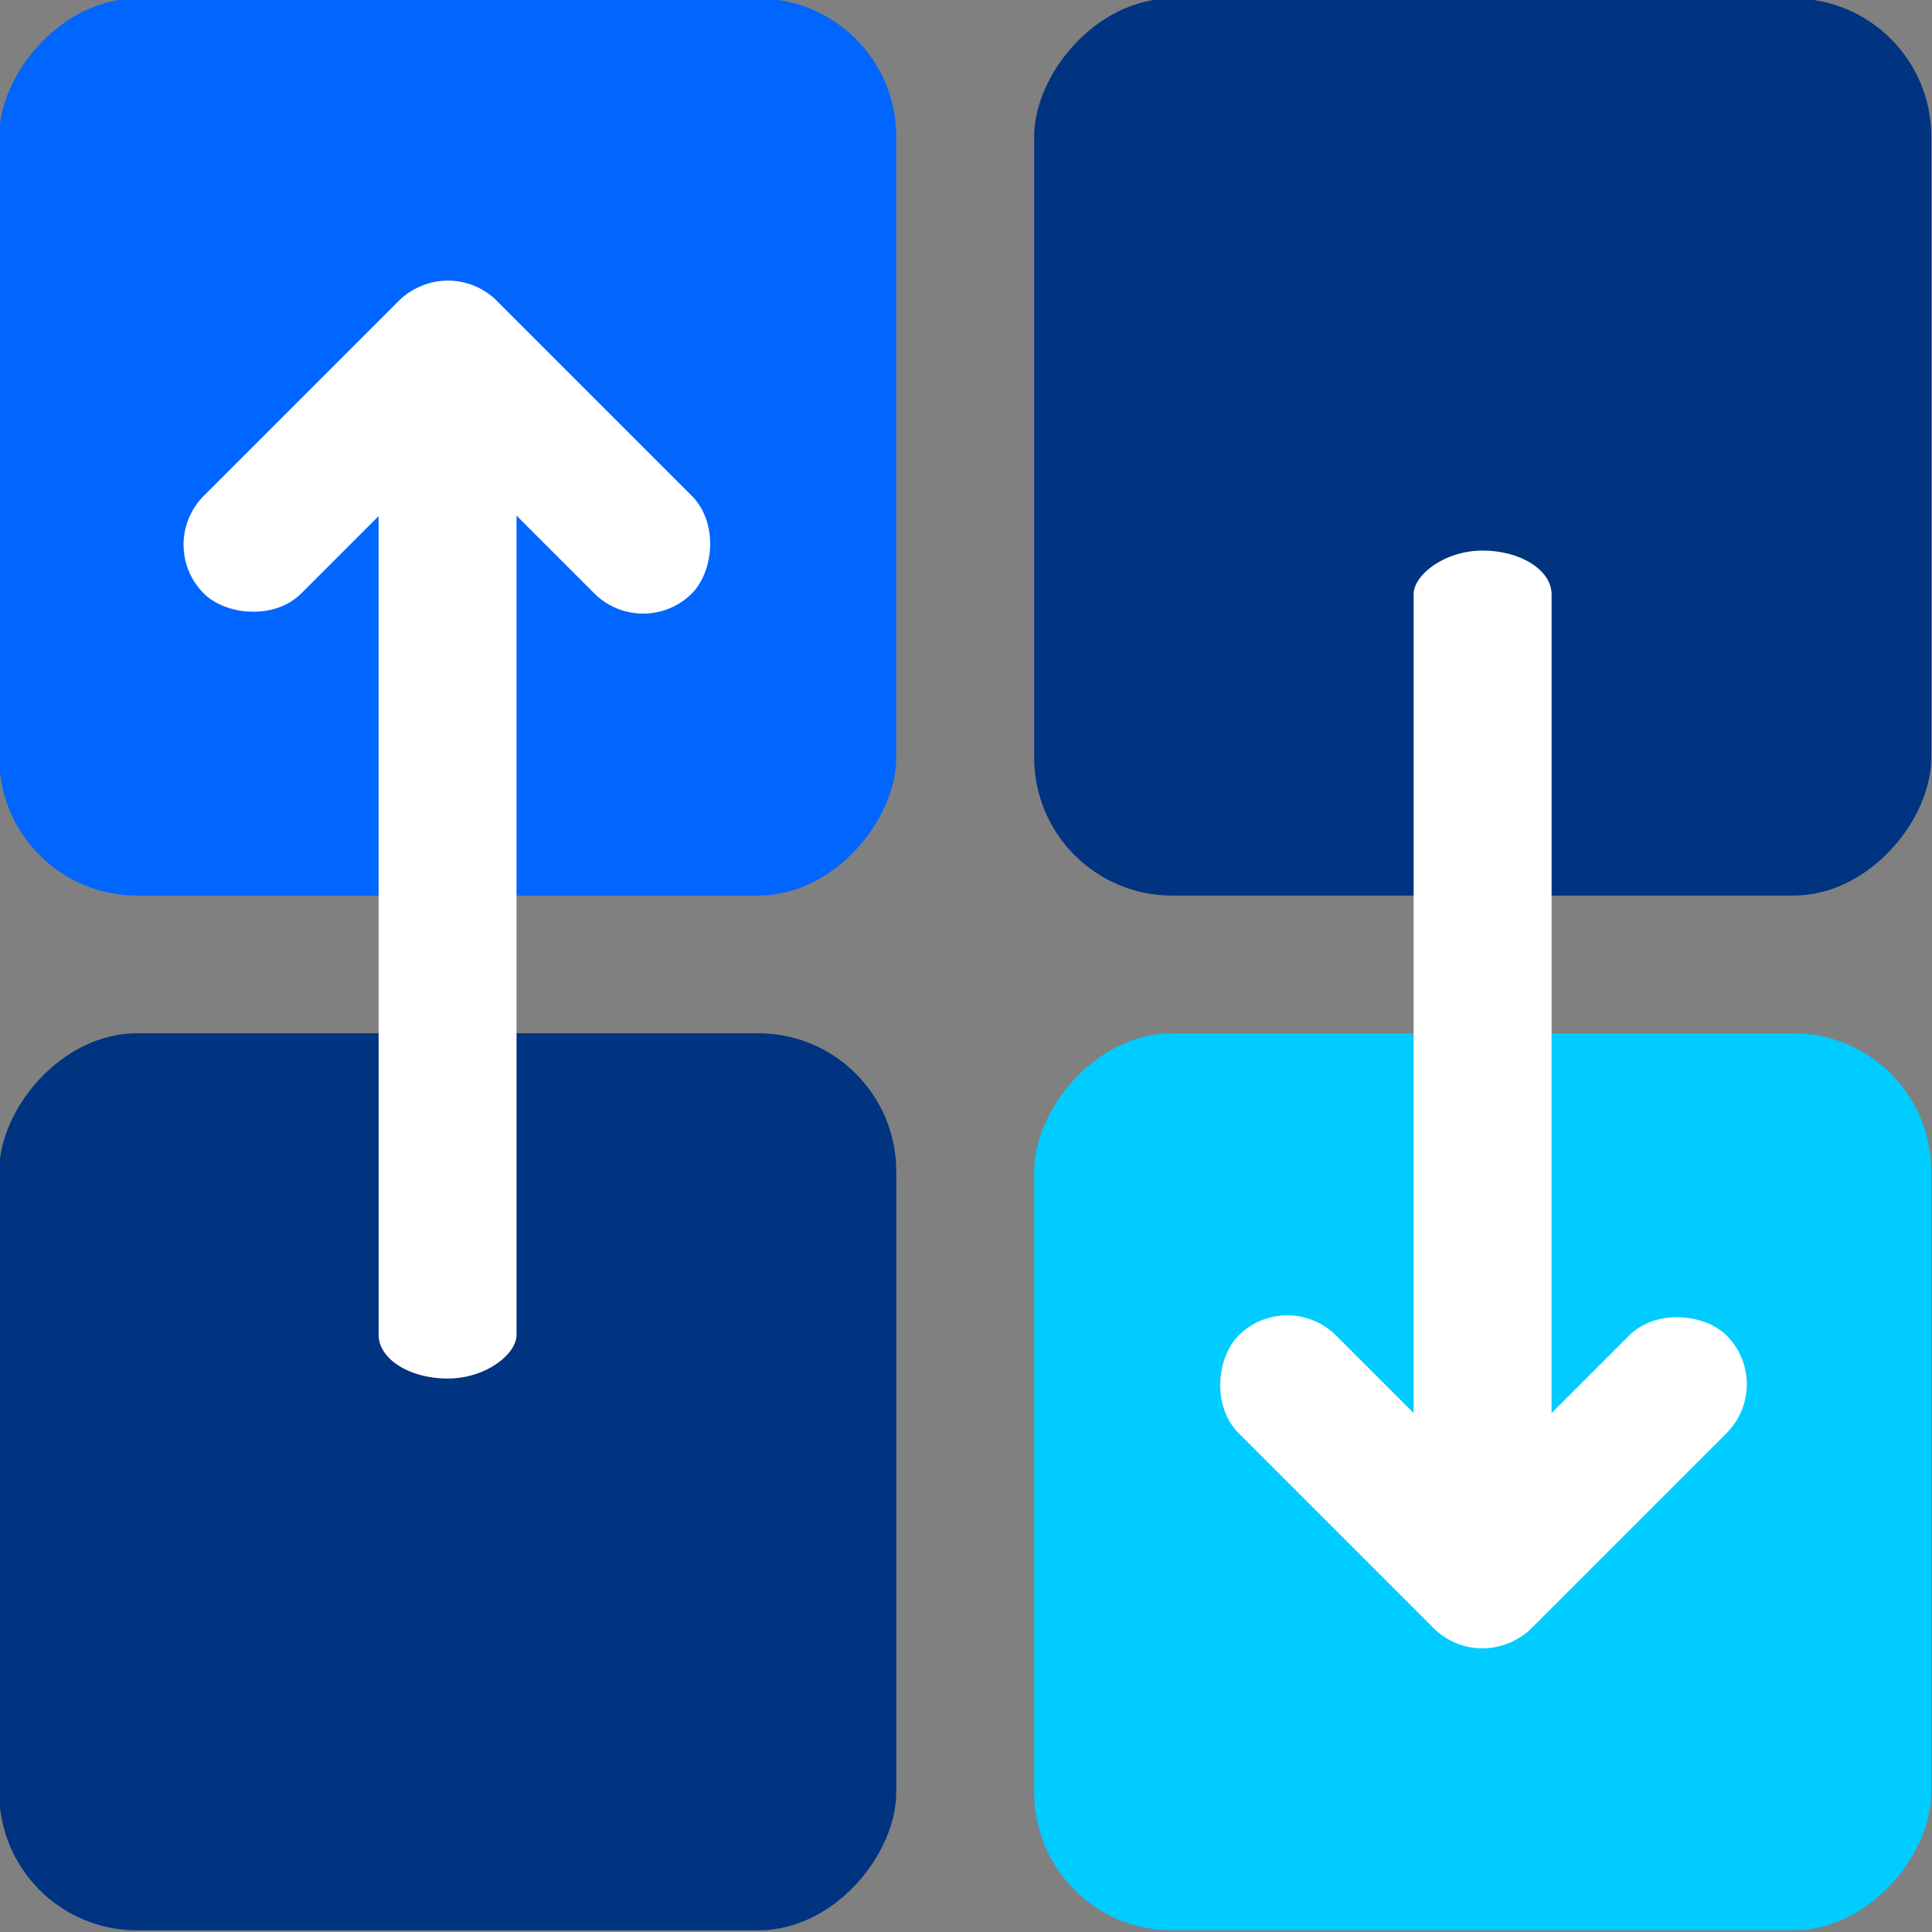
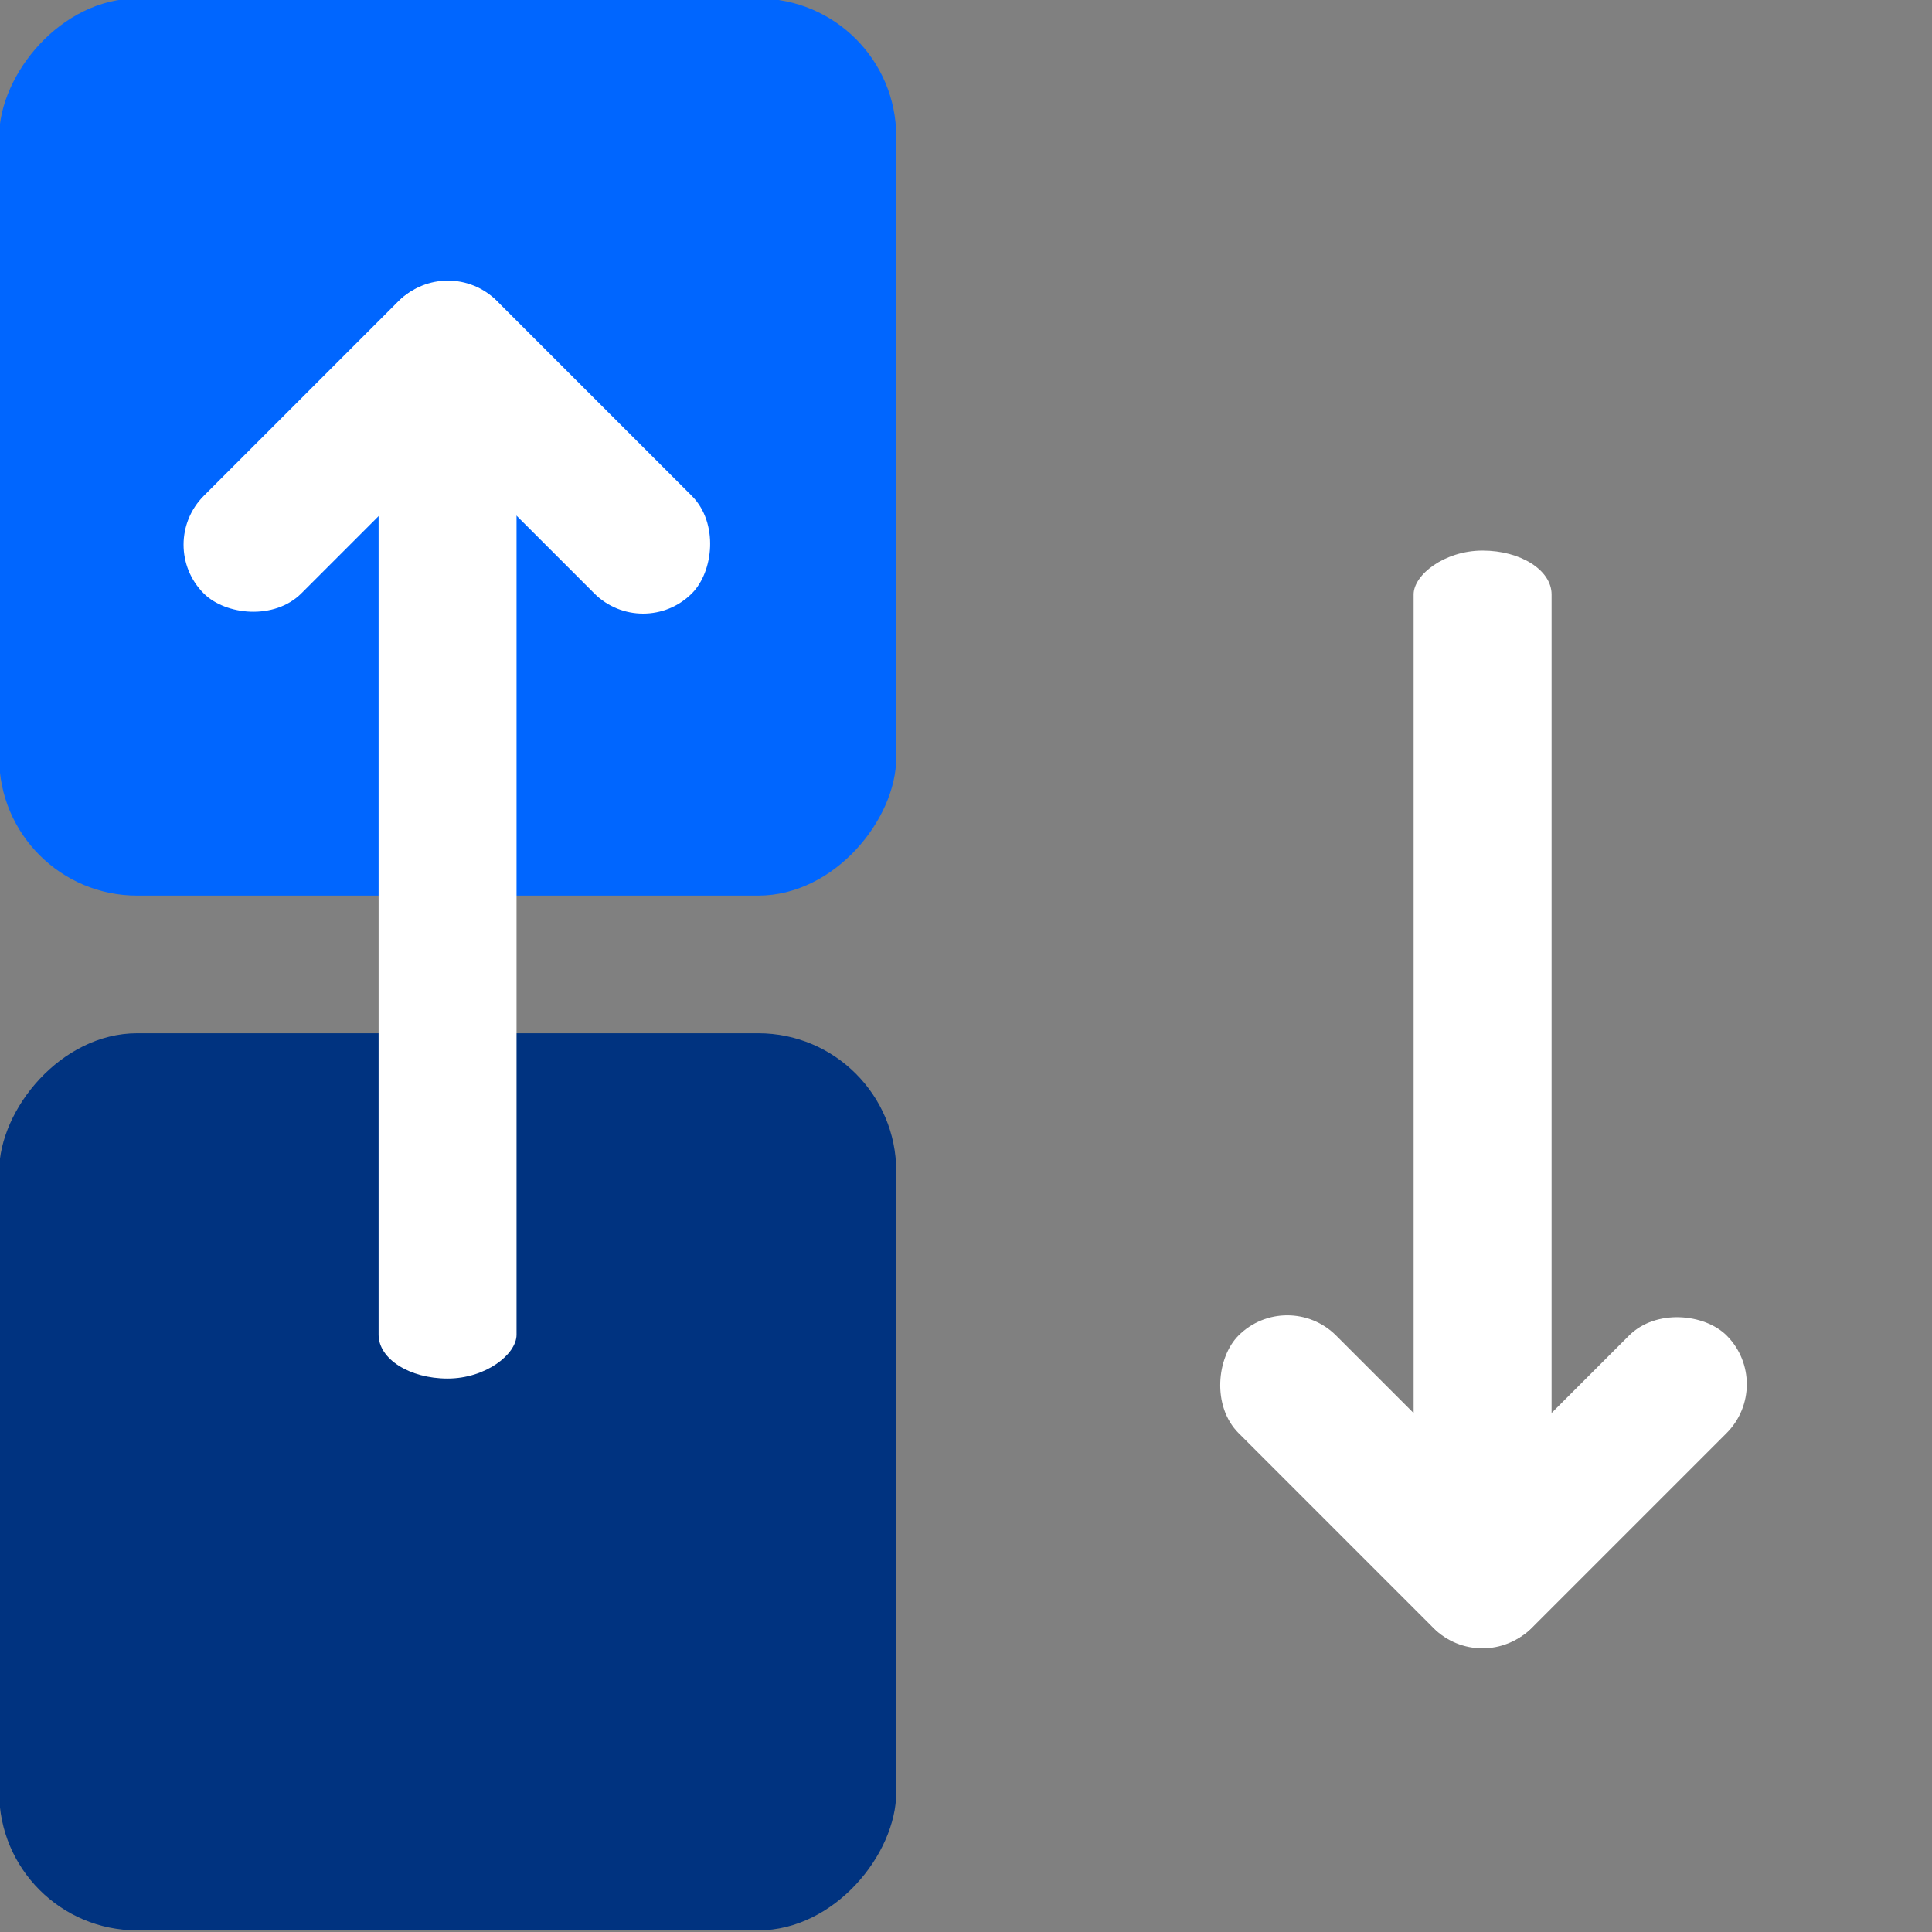
<svg xmlns="http://www.w3.org/2000/svg" xmlns:ns1="http://www.inkscape.org/namespaces/inkscape" xmlns:ns2="http://sodipodi.sourceforge.net/DTD/sodipodi-0.dtd" width="48mm" height="48mm" viewBox="0 0 48 48" version="1.1" id="svg1" ns1:version="1.3.2 (091e20e, 2023-11-25)" ns2:docname="Batch-Import-and-Export.svg">
  <rect x="0" y="0" width="48" height="48" fill="#808080" stroke="none" />
  <ns2:namedview id="namedview1" pagecolor="#ffffff" bordercolor="#000000" borderopacity="0.25" ns1:showpageshadow="2" ns1:pageopacity="0.0" ns1:pagecheckerboard="0" ns1:deskcolor="#d1d1d1" ns1:document-units="mm" ns1:zoom="0.5946522" ns1:cx="127.8058" ns1:cy="-26.906484" ns1:window-width="1312" ns1:window-height="449" ns1:window-x="1477" ns1:window-y="148" ns1:window-maximized="0" ns1:current-layer="g5" />
  <defs id="defs1" />
  <g ns1:label="Layer 1" ns1:groupmode="layer" id="layer1">
    <g id="g5" transform="translate(-149.754,-108.803)">
      <g id="g320" transform="matrix(6.479,0,0,6.479,-607.96,-1128.911)">
-         <rect style="fill:#00ccff;fill-opacity:1;stroke:#ff0000;stroke-width:0;stroke-dasharray:none" id="rect241" width="3.44" height="3.44" x="120.915" y="-198.437" rx="0.529" ry="0.529" transform="scale(1,-1)" />
-         <rect style="fill:#003380;fill-opacity:1;stroke:#ff0000;stroke-width:0;stroke-dasharray:none" id="rect242" width="3.44" height="3.44" x="120.915" y="-194.469" rx="0.529" ry="0.529" transform="scale(1,-1)" />
        <rect style="fill:#ffffff;fill-opacity:1;stroke:#ff0000;stroke-width:0;stroke-dasharray:none" id="rect249" width="0.529" height="3.704" x="-122.899" y="193.146" rx="0.265" ry="0.168" transform="scale(-1,1)" />
        <g id="g258" transform="translate(-0.265,4.133)">
          <rect style="fill:#ffffff;fill-opacity:1;stroke:#ff0000;stroke-width:0;stroke-dasharray:none" id="rect257" width="1.587" height="0.529" x="222.022" y="49.275" rx="0.265" ry="0.265" transform="rotate(45)" />
          <rect style="fill:#ffffff;fill-opacity:1;stroke:#ff0000;stroke-width:0;stroke-dasharray:none" id="rect258" width="1.587" height="0.529" x="48.216" y="-223.61" rx="0.265" transform="rotate(135)" ry="0.265" />
        </g>
        <rect style="fill:#003380;fill-opacity:1;stroke:#ff0000;stroke-width:0;stroke-dasharray:none" id="rect259" width="3.44" height="3.44" x="116.946" y="-198.437" rx="0.529" ry="0.529" transform="scale(1,-1)" />
        <rect style="fill:#0066ff;fill-opacity:1;stroke:#ff0000;stroke-width:0;stroke-dasharray:none" id="rect264" width="3.44" height="3.44" x="116.946" y="-194.469" rx="0.529" ry="0.529" transform="scale(1,-1)" />
        <rect style="fill:#ffffff;fill-opacity:1;stroke:#ff0000;stroke-width:0;stroke-dasharray:none" id="rect265" width="0.529" height="3.704" x="-118.93" y="192.617" rx="0.265" ry="0.168" transform="scale(-1,1)" />
        <g id="g319" transform="rotate(180,120.849,192.667)">
          <rect style="fill:#ffffff;fill-opacity:1;stroke:#ff0000;stroke-width:0;stroke-dasharray:none" id="rect266" width="1.587" height="0.529" x="222.116" y="49.182" rx="0.265" ry="0.265" transform="rotate(45)" />
          <rect style="fill:#ffffff;fill-opacity:1;stroke:#ff0000;stroke-width:0;stroke-dasharray:none" id="rect267" width="1.587" height="0.529" x="48.123" y="-223.704" rx="0.265" transform="rotate(135)" ry="0.265" />
        </g>
      </g>
    </g>
  </g>
</svg>